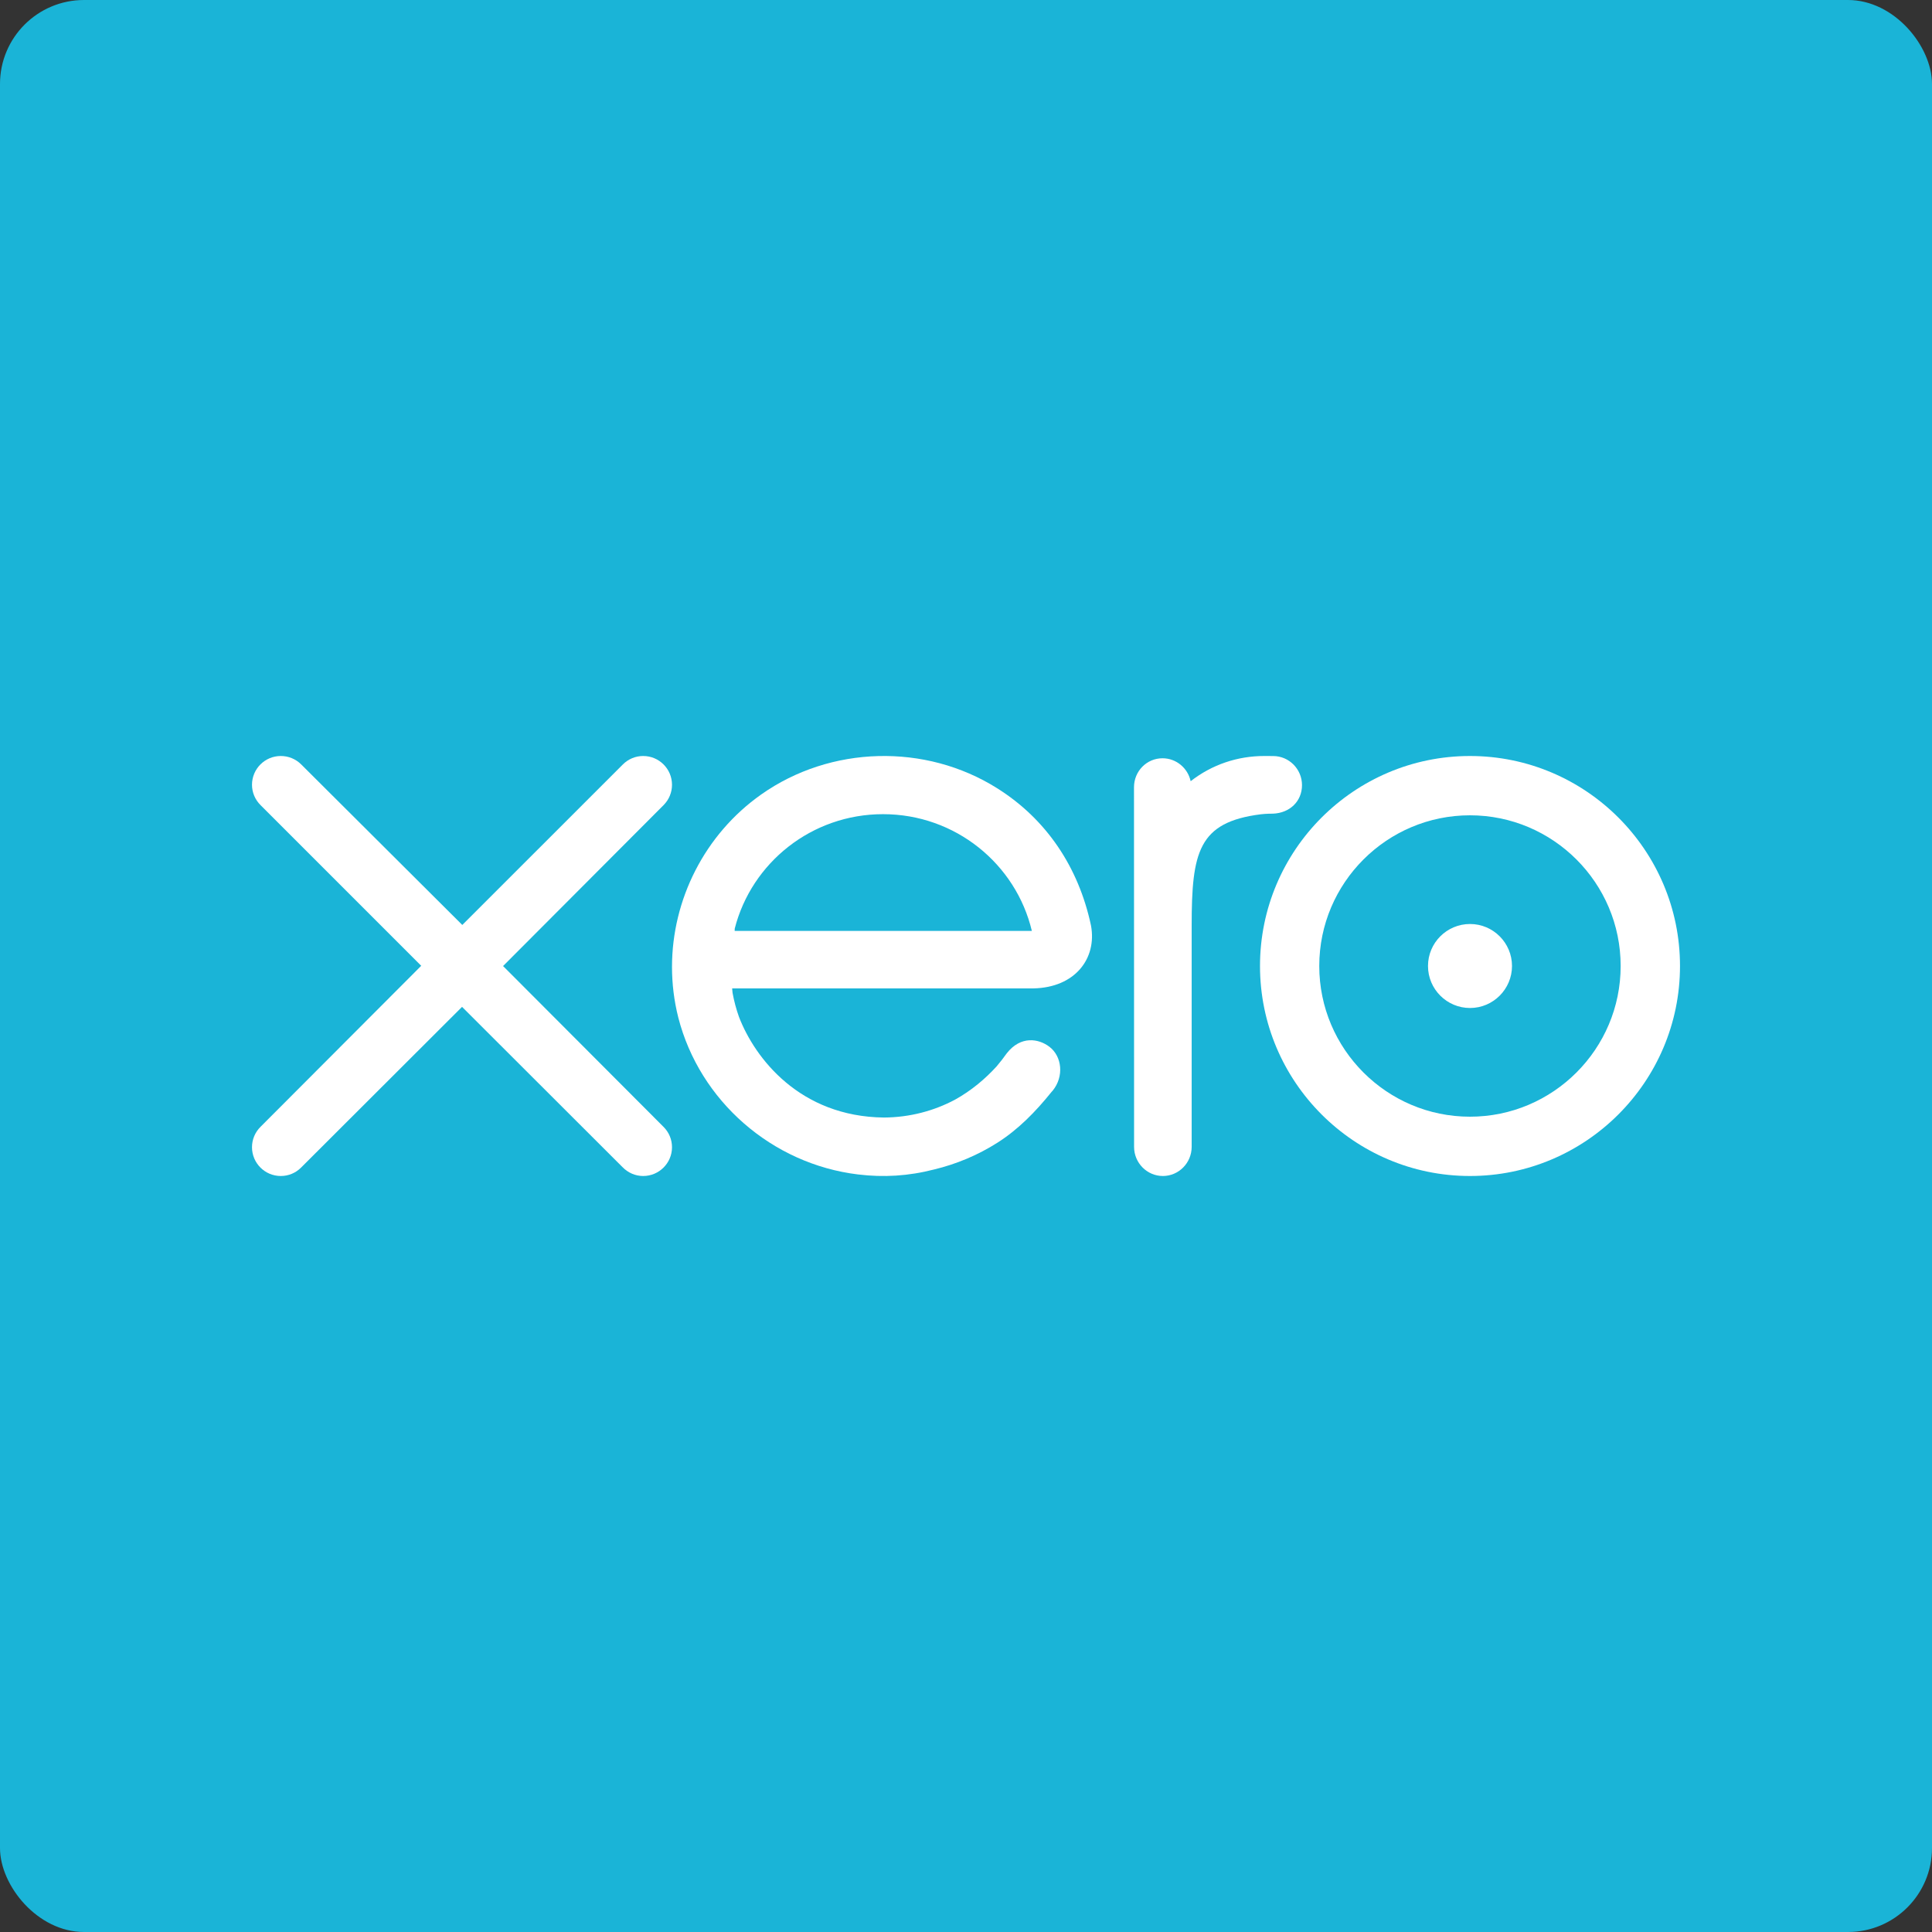
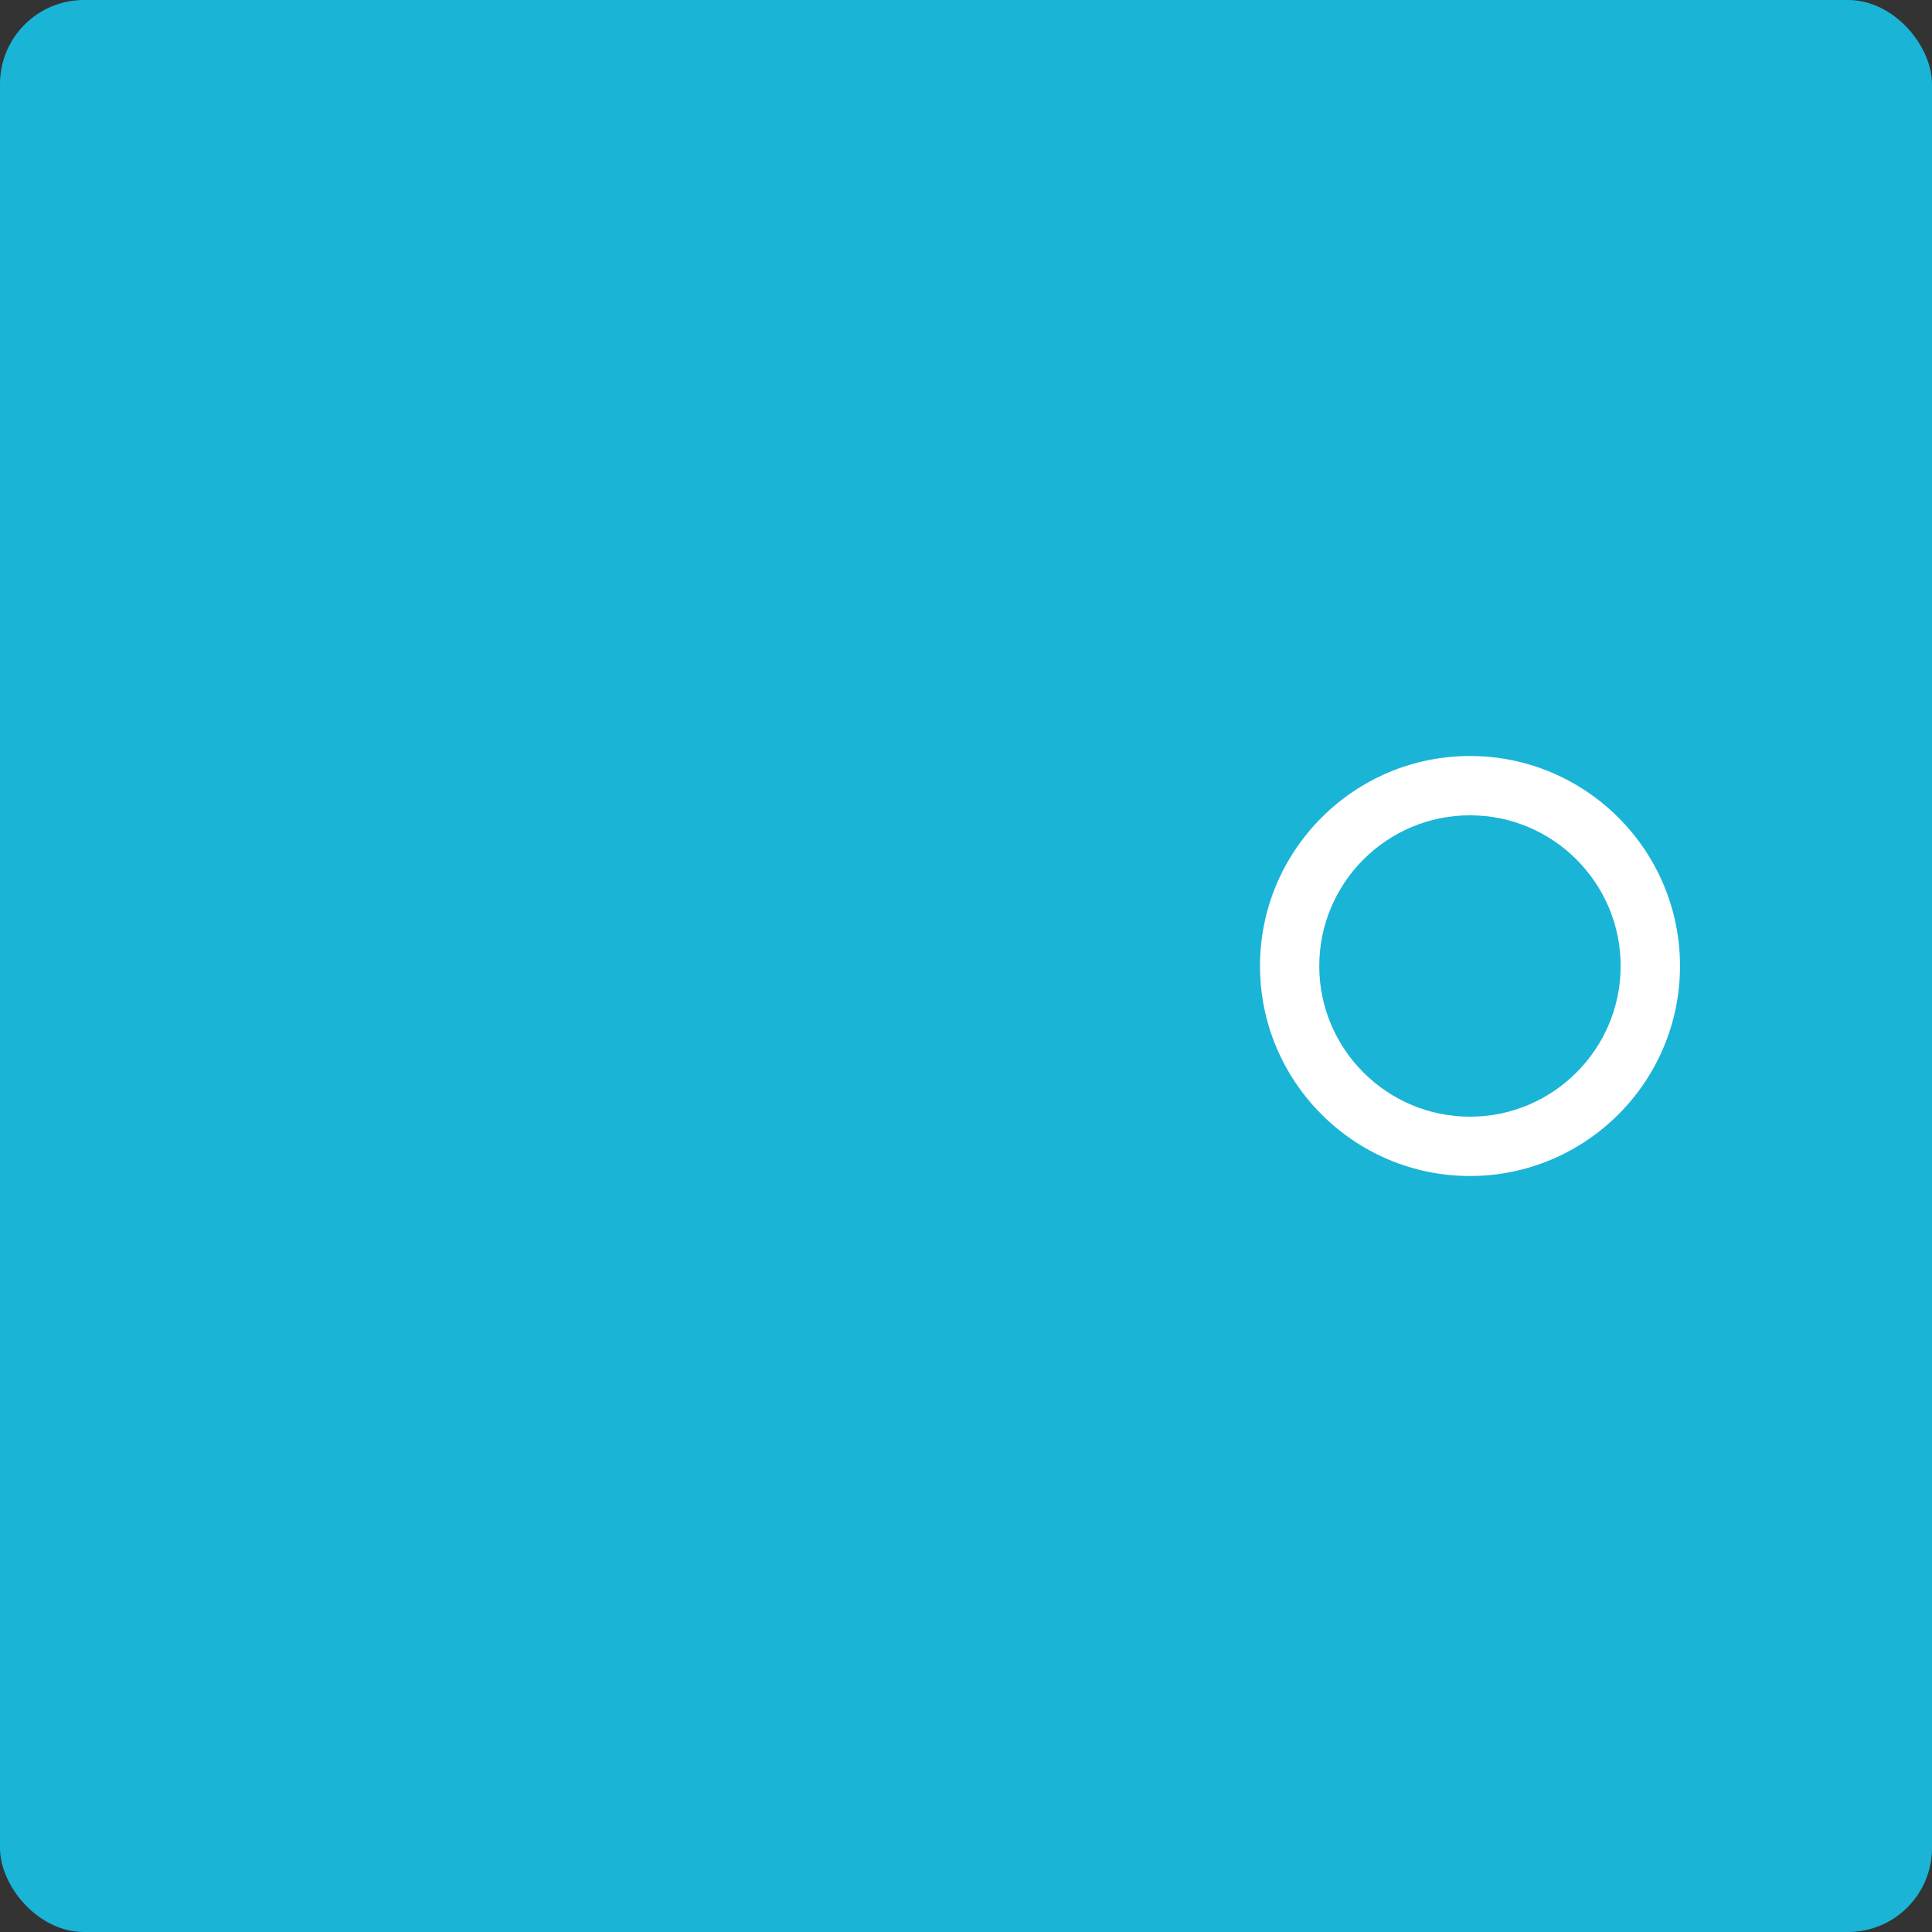
<svg xmlns="http://www.w3.org/2000/svg" width="46px" height="46px" viewBox="0 0 46 46" version="1.1">
  <rect x="0" y="0" width="46" height="46" fill="#333333" stroke="none" />
  <desc>Created with Sketch.</desc>
  <defs />
  <g id="Page-1" stroke="none" stroke-width="1" fill="none" fill-rule="evenodd">
    <g id="all-app-icons-for-left-bar" transform="translate(-81, -1429)">
      <g id="xero-icon" transform="translate(81, 1429)">
        <rect id="Rectangle-7" fill="#1AB4D7" x="0" y="0" width="46" height="46" rx="2" />
        <g id="g14" transform="translate(6, 18)" fill="#FFFFFF" fill-rule="nonzero">
-           <path d="M5.978,5.001 L9.802,1.167 C9.929,1.038 10,0.867 10,0.685 C10,0.307 9.693,0 9.314,0 C9.13,0 8.958,0.072 8.827,0.204 C8.827,0.205 5.007,4.023 5.007,4.023 L1.169,0.198 C1.039,0.07 0.867,0 0.685,0 C0.307,0 0,0.307 0,0.685 C0,0.869 0.074,1.042 0.206,1.172 L4.029,4.995 L0.208,8.824 C0.073,8.956 0,9.13 0,9.315 C0,9.693 0.307,10 0.685,10 C0.868,10 1.04,9.929 1.169,9.799 L5.001,5.973 L8.818,9.785 C8.953,9.925 9.128,10 9.314,10 C9.692,10 10,9.693 10,9.315 C10,9.132 9.929,8.961 9.8,8.832 L5.978,5.001 Z" id="path22" />
-           <path d="M28,5 C28,4.448 28.448,4 29.001,4 C29.551,4 30,4.448 30,5 C30,5.551 29.551,6 29.001,6 C28.448,6 28,5.551 28,5 Z" id="path24" />
          <path d="M25.411,5 C25.411,6.978 27.021,8.588 28.999,8.588 C30.977,8.588 32.587,6.978 32.587,5 C32.587,3.021 30.977,1.412 28.999,1.412 C27.021,1.412 25.411,3.021 25.411,5 M24,5 C24,2.243 26.243,0 28.999,0 C31.756,0 34,2.243 34,5 C34,7.757 31.756,10 28.999,10 C26.243,10 24,7.757 24,5" id="path26" />
-           <path d="M24.313,0.001 C24.692,0.001 25,0.312 25,0.694 C25,1.076 24.711,1.359 24.305,1.373 C24.304,1.373 24.155,1.371 24.017,1.388 C22.532,1.576 22.373,2.285 22.373,4.04 C22.373,4.04 22.373,9.306 22.373,9.308 C22.372,9.69 22.064,10 21.688,10 C21.311,10 21.003,9.69 21.002,9.309 C21.002,9.309 21,0.743 21,0.742 C21.001,0.36 21.303,0.054 21.679,0.054 C22.007,0.054 22.282,0.289 22.349,0.6 C22.859,0.202 23.469,0 24.102,0 L24.313,0.001 Z" id="path28" />
-           <path d="M11.492,4.165 L18.568,4.165 C18.189,2.571 16.747,1.385 15.025,1.385 C13.323,1.385 11.894,2.543 11.494,4.108 C11.493,4.127 11.492,4.146 11.492,4.165 Z M19.976,4.036 C20.122,4.824 19.593,5.513 18.609,5.533 C18.609,5.533 11.846,5.534 11.432,5.534 C11.434,5.567 11.437,5.603 11.442,5.64 C11.478,5.837 11.529,6.028 11.595,6.213 C11.976,7.201 13.046,8.586 15.046,8.608 C15.657,8.604 16.232,8.452 16.736,8.184 C17.132,7.965 17.463,7.682 17.73,7.389 C17.818,7.285 17.899,7.18 17.971,7.078 C18.306,6.652 18.732,6.73 18.986,6.923 C19.287,7.152 19.338,7.631 19.064,7.968 C19.056,7.977 19.048,7.985 19.04,7.994 C18.645,8.485 18.238,8.895 17.75,9.206 C17.28,9.505 16.77,9.717 16.243,9.844 C15.63,10.002 15.038,10.037 14.429,9.963 C12.379,9.715 10.659,8.212 10.15,6.228 C10.049,5.829 10,5.424 10,5.022 C10,3.421 10.777,1.866 12.124,0.916 C13.775,-0.249 16.033,-0.308 17.742,0.768 C18.912,1.502 19.68,2.645 19.976,4.036 Z" id="path30" />
        </g>
      </g>
    </g>
  </g>
</svg>